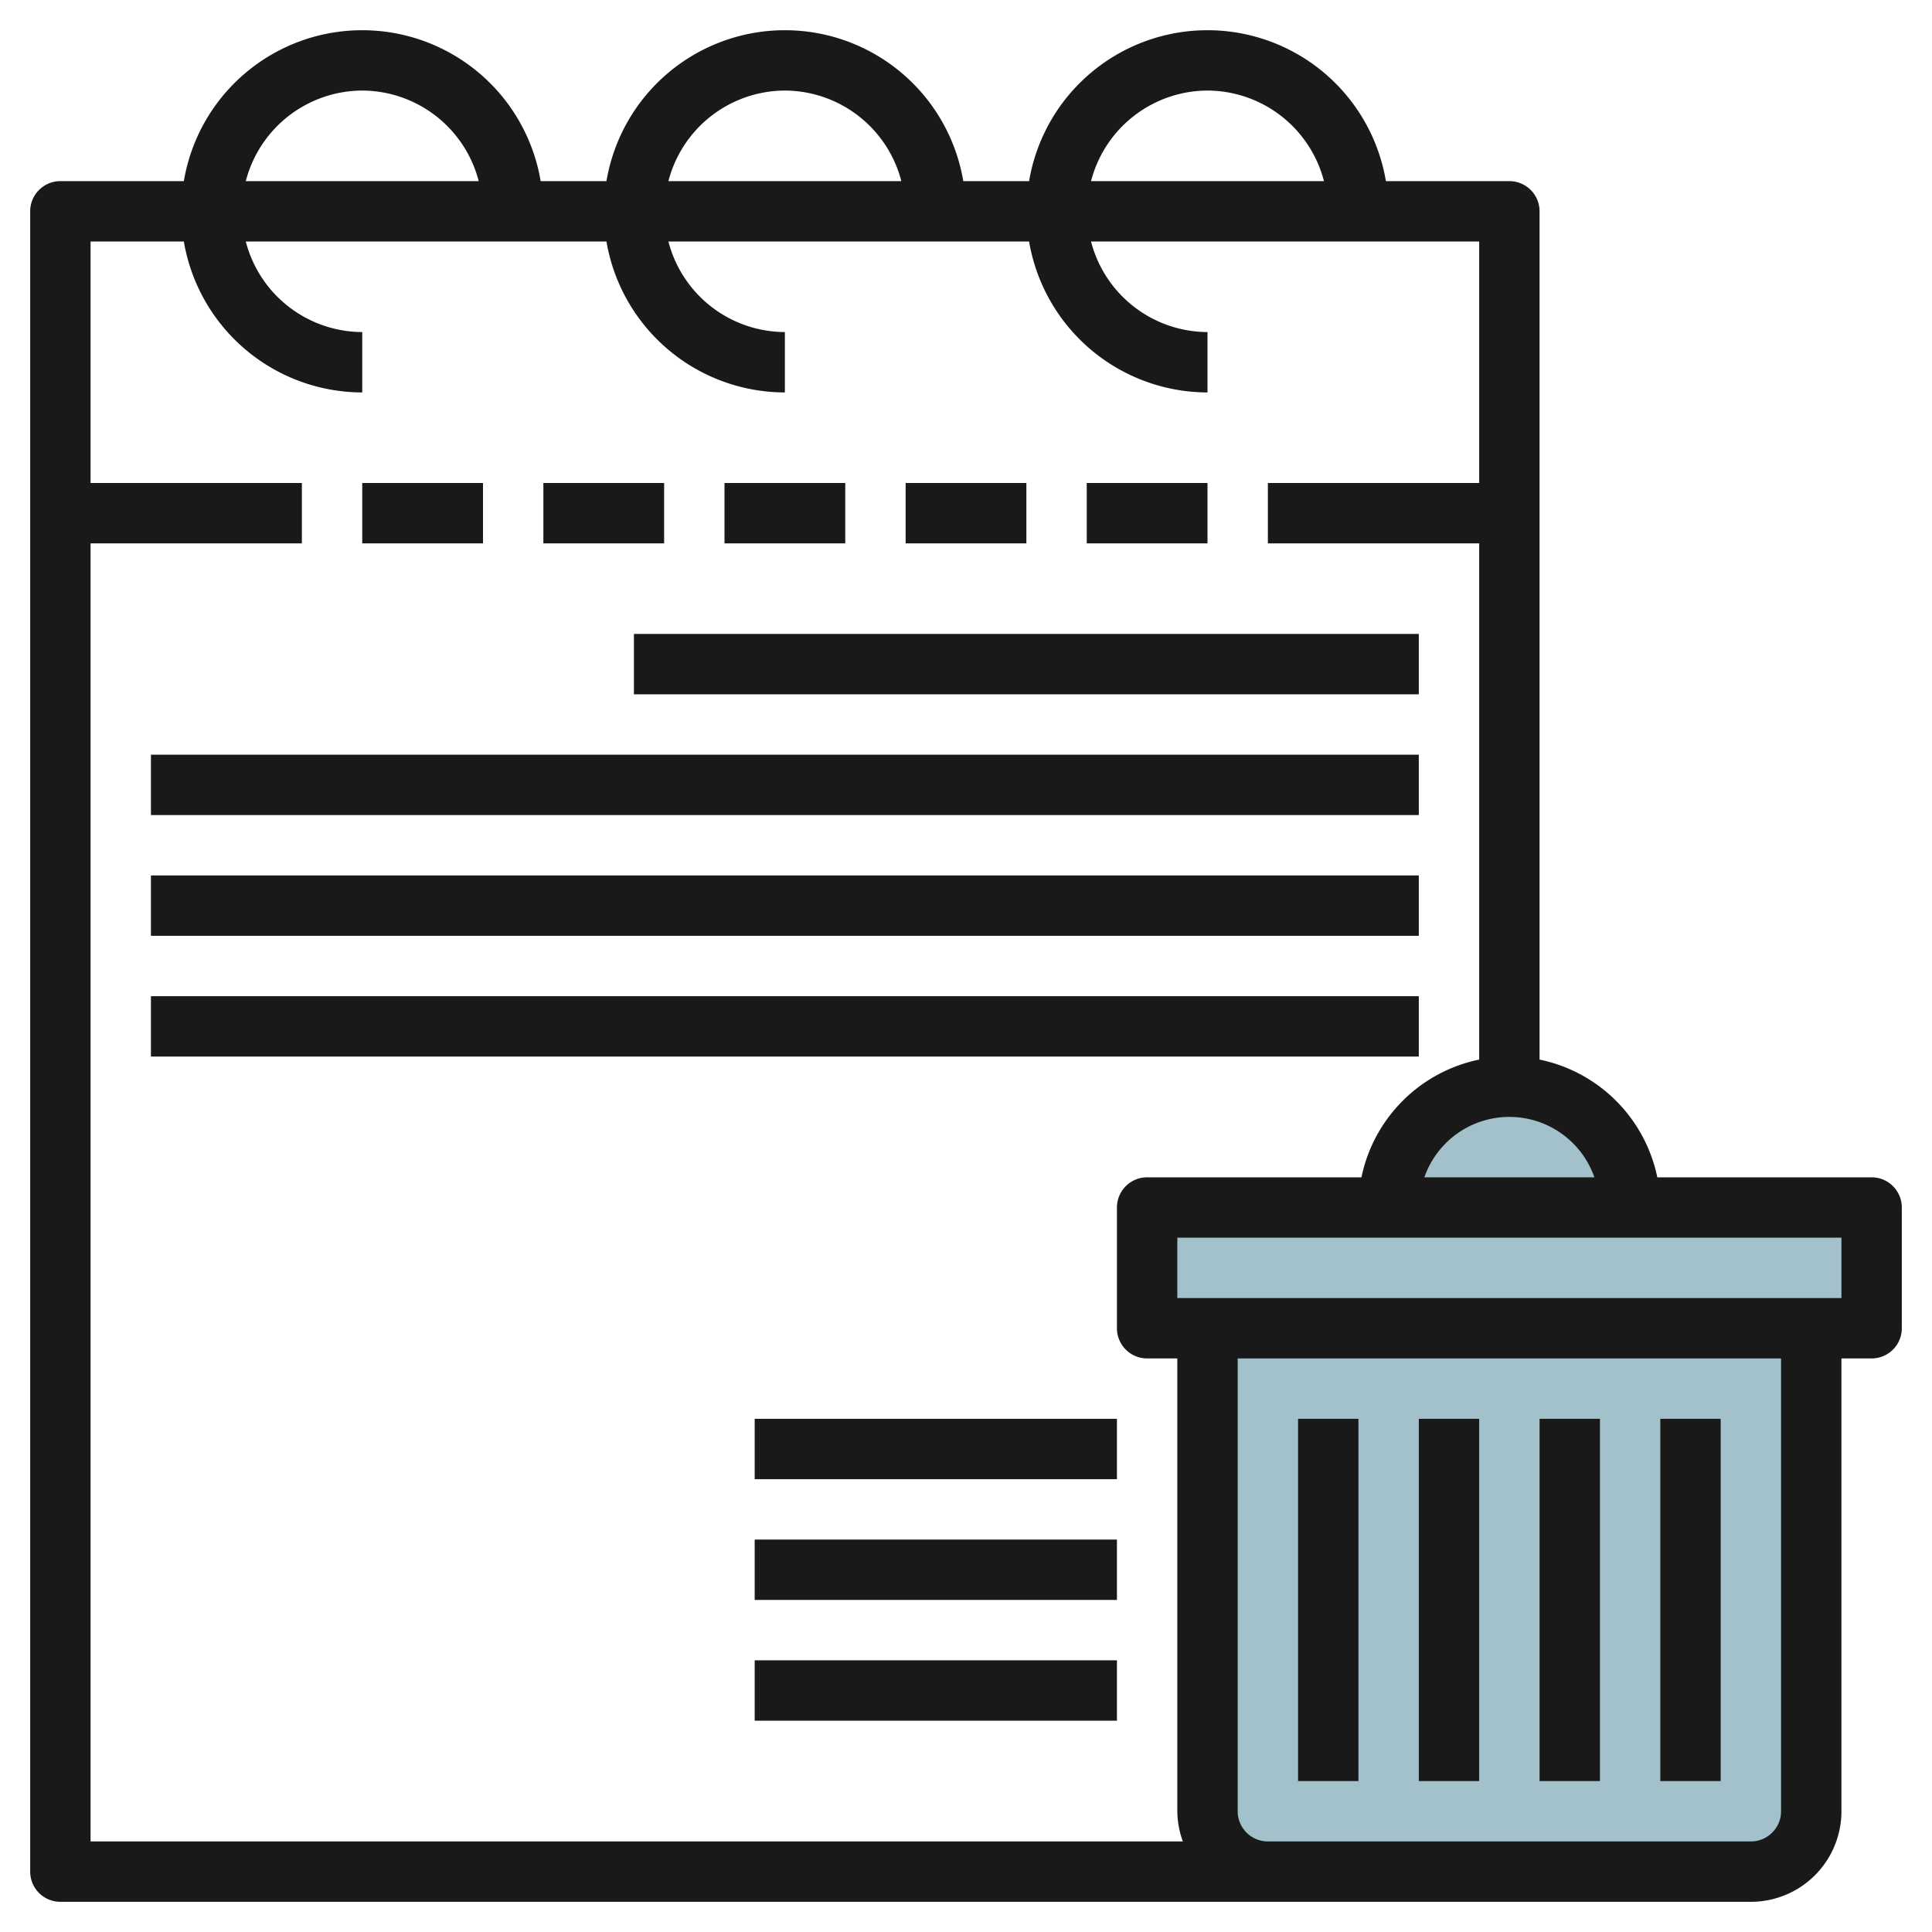
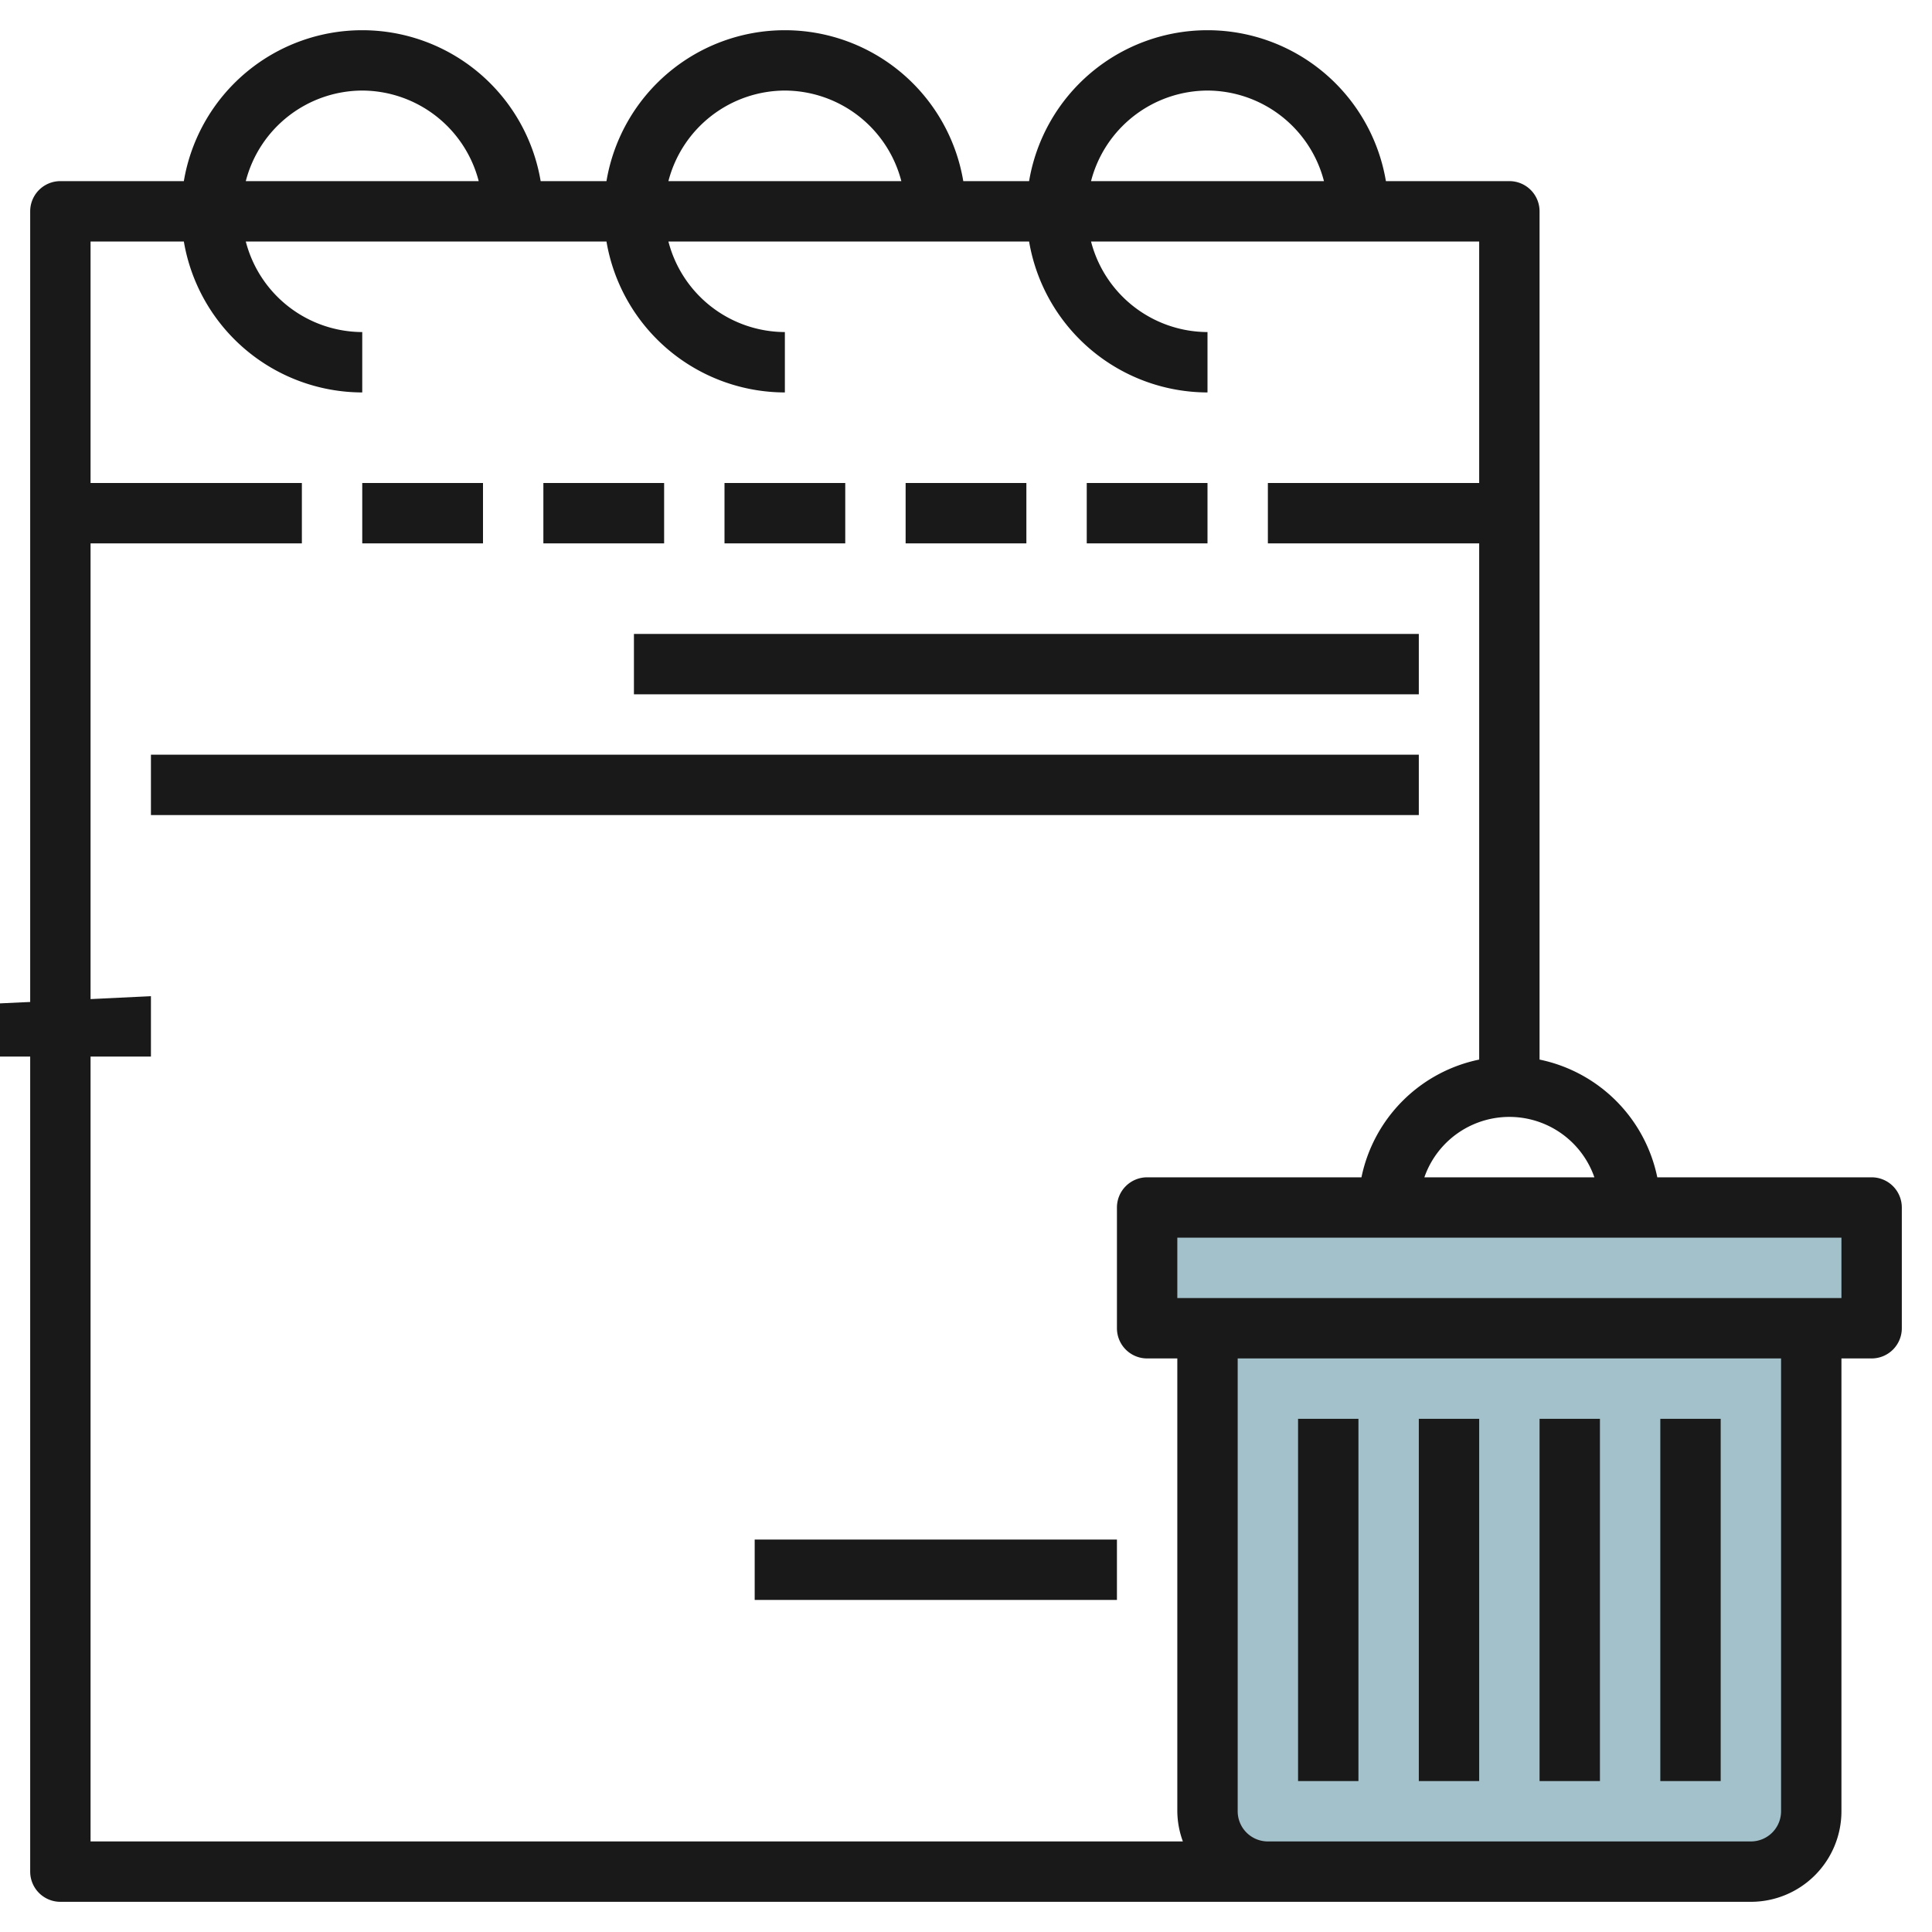
<svg xmlns="http://www.w3.org/2000/svg" id="Layer_3" height="512" viewBox="0 0 64 64" width="512" data-name="Layer 3">
  <path d="m38 40h24v4h-24z" fill="#a3c1ca" />
  <path d="m60 44v16a2 2 0 0 1 -2 2h-16a2 2 0 0 1 -2-2v-16" fill="#a3c1ca" />
-   <path d="m46 40a4 4 0 0 1 4-4 4 4 0 0 1 4 4" fill="#a3c1ca" />
  <g fill="#191919">
    <path d="m21 21h26v2h-26z" />
    <path d="m5 25h42v2h-42z" />
-     <path d="m5 29h42v2h-42z" />
-     <path d="m5 33h42v2h-42z" />
+     <path d="m5 33v2h-42z" />
    <path d="m25 51h12v2h-12z" />
-     <path d="m25 55h12v2h-12z" />
-     <path d="m25 47h12v2h-12z" />
    <path d="m62 39h-7.1a5.016 5.016 0 0 0 -3.9-3.9v-28.1a1 1 0 0 0 -1-1h-4.09a5.993 5.993 0 0 0 -11.82 0h-2.18a5.993 5.993 0 0 0 -11.82 0h-2.18a5.993 5.993 0 0 0 -11.82 0h-4.09a1 1 0 0 0 -1 1v55a1 1 0 0 0 1 1h56a3 3 0 0 0 3-3v-15h1a1 1 0 0 0 1-1v-4a1 1 0 0 0 -1-1zm-9.184 0h-5.632a2.982 2.982 0 0 1 5.632 0zm-12.816-36a4 4 0 0 1 3.858 3h-7.716a4 4 0 0 1 3.858-3zm-14 0a4 4 0 0 1 3.858 3h-7.716a4 4 0 0 1 3.858-3zm-14 0a4 4 0 0 1 3.858 3h-7.716a4 4 0 0 1 3.858-3zm-9 15h7v-2h-7v-8h3.09a6.006 6.006 0 0 0 5.91 5v-2a4 4 0 0 1 -3.858-3h11.948a6.006 6.006 0 0 0 5.91 5v-2a4 4 0 0 1 -3.858-3h11.948a6.006 6.006 0 0 0 5.91 5v-2a4 4 0 0 1 -3.858-3h12.858v8h-7v2h7v17.1a5.016 5.016 0 0 0 -3.9 3.9h-7.1a1 1 0 0 0 -1 1v4a1 1 0 0 0 1 1h1v15a2.966 2.966 0 0 0 .184 1h-36.184zm56 42a1 1 0 0 1 -1 1h-16a1 1 0 0 1 -1-1v-15h18zm2-17h-22v-2h22z" />
    <path d="m43 47h2v12h-2z" />
    <path d="m47 47h2v12h-2z" />
    <path d="m51 47h2v12h-2z" />
    <path d="m55 47h2v12h-2z" />
    <path d="m12 16h4v2h-4z" />
    <path d="m18 16h4v2h-4z" />
    <path d="m24 16h4v2h-4z" />
    <path d="m30 16h4v2h-4z" />
    <path d="m36 16h4v2h-4z" />
  </g>
</svg>